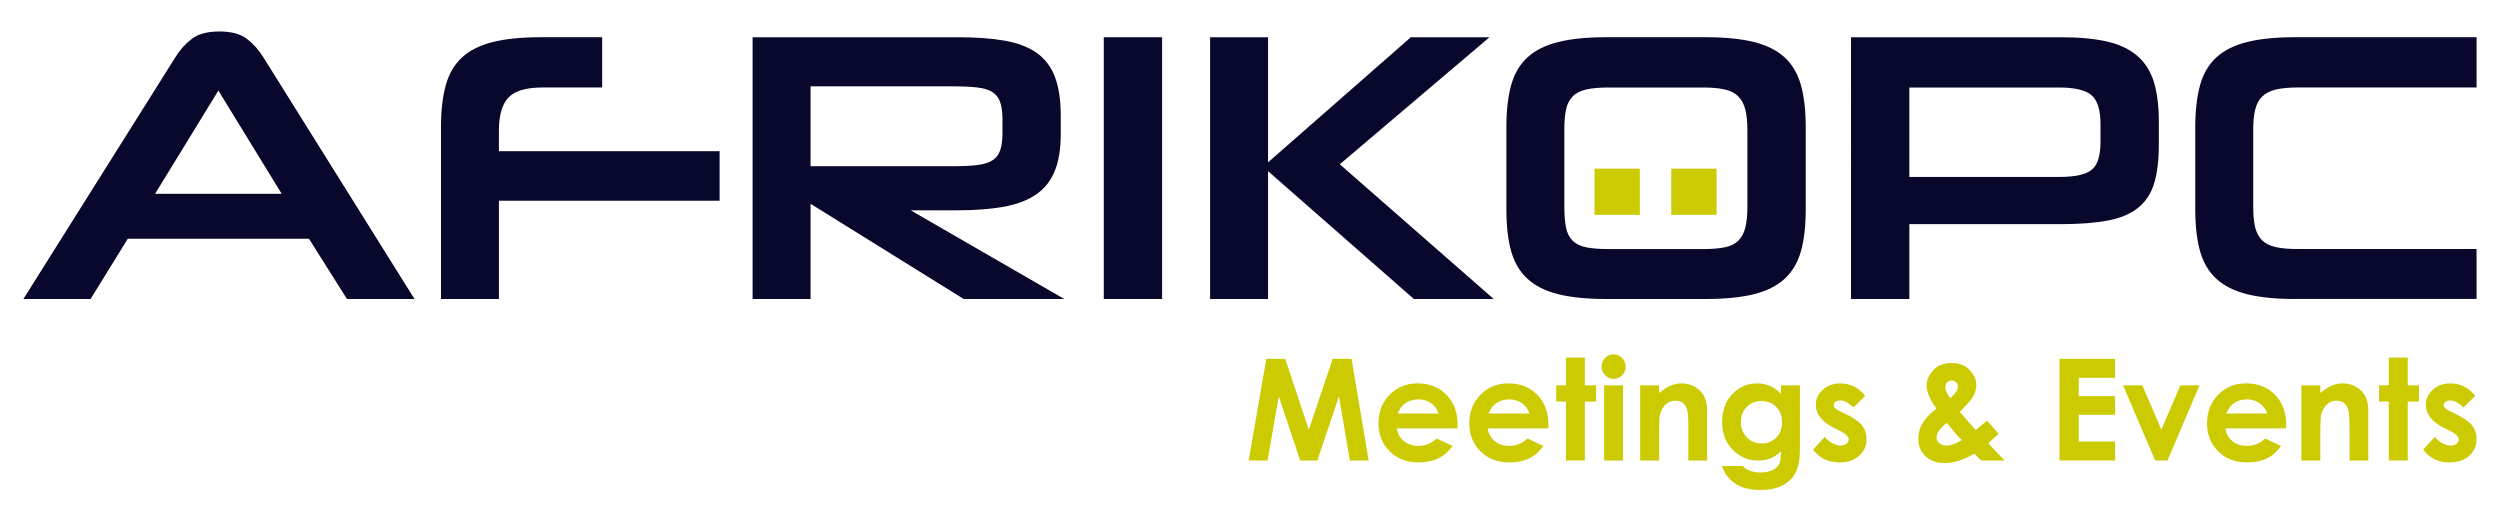
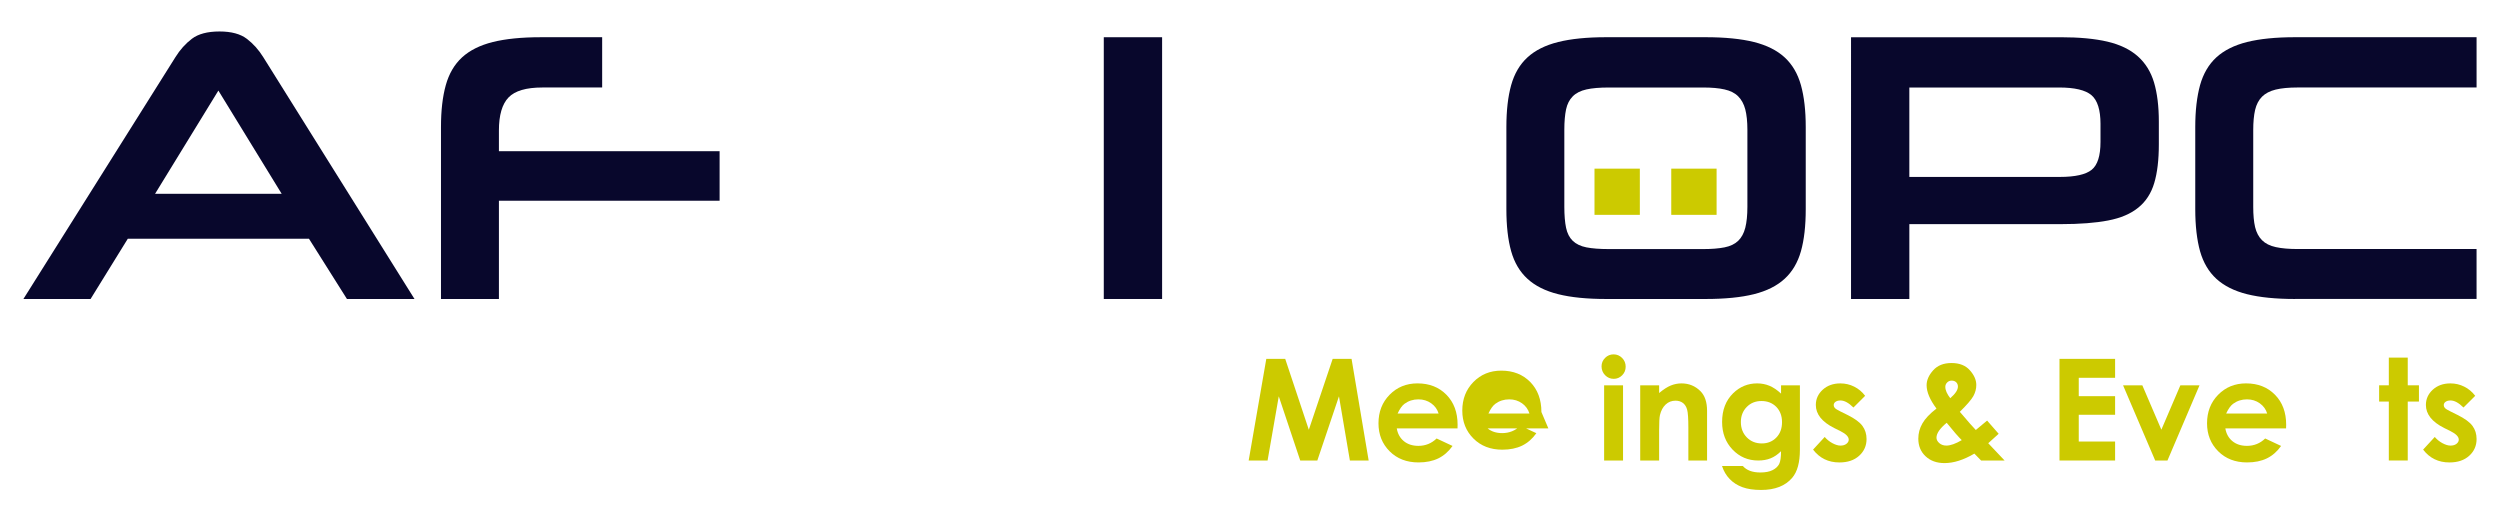
<svg xmlns="http://www.w3.org/2000/svg" version="1.1" id="Calque_1" x="0px" y="0px" width="200.008px" height="41.529px" viewBox="0 0 200.008 41.529" enable-background="new 0 0 200.008 41.529" xml:space="preserve">
  <g>
    <g>
      <path fill="#CCCA00" d="M101.308,28.71h1.513l1.889,5.672l1.908-5.672h1.511l1.368,8.132h-1.502l-0.873-5.135l-1.731,5.135h-1.369    l-1.716-5.135l-0.896,5.135h-1.512L101.308,28.71z" />
      <path fill="#CCCA00" d="M116.606,34.271h-4.86c0.071,0.428,0.258,0.767,0.563,1.02c0.306,0.253,0.695,0.379,1.167,0.379    c0.564,0,1.051-0.197,1.458-0.59l1.274,0.597c-0.317,0.449-0.699,0.78-1.142,0.997c-0.443,0.214-0.969,0.322-1.58,0.322    c-0.946,0-1.717-0.297-2.311-0.892c-0.594-0.594-0.892-1.341-0.892-2.236c0-0.918,0.296-1.68,0.89-2.287    c0.592-0.604,1.337-0.909,2.23-0.909c0.949,0,1.721,0.304,2.315,0.909c0.596,0.607,0.894,1.408,0.894,2.402L116.606,34.271z     M115.093,33.083c-0.101-0.334-0.296-0.606-0.592-0.818c-0.294-0.209-0.634-0.315-1.024-0.315c-0.422,0-0.791,0.119-1.11,0.354    c-0.199,0.147-0.384,0.407-0.554,0.779H115.093z" />
-       <path fill="#CCCA00" d="M123.873,34.271h-4.86c0.069,0.428,0.256,0.767,0.563,1.02c0.304,0.253,0.692,0.379,1.167,0.379    c0.564,0,1.051-0.197,1.457-0.59l1.276,0.597c-0.317,0.449-0.699,0.78-1.142,0.997c-0.445,0.214-0.97,0.322-1.58,0.322    c-0.946,0-1.717-0.297-2.311-0.892c-0.596-0.594-0.892-1.341-0.892-2.236c0-0.918,0.296-1.68,0.89-2.287    c0.592-0.604,1.334-0.909,2.23-0.909c0.949,0,1.721,0.304,2.315,0.909c0.596,0.607,0.894,1.408,0.894,2.402L123.873,34.271z     M122.36,33.083c-0.101-0.334-0.298-0.606-0.592-0.818c-0.294-0.209-0.636-0.315-1.024-0.315c-0.422,0-0.792,0.119-1.11,0.354    c-0.199,0.147-0.386,0.407-0.554,0.779H122.36z" />
-       <path fill="#CCCA00" d="M125.281,28.61h1.513v2.216h0.899v1.3h-0.899v4.715h-1.513v-4.715h-0.776v-1.3h0.776V28.61z" />
+       <path fill="#CCCA00" d="M123.873,34.271h-4.86c0.304,0.253,0.692,0.379,1.167,0.379    c0.564,0,1.051-0.197,1.457-0.59l1.276,0.597c-0.317,0.449-0.699,0.78-1.142,0.997c-0.445,0.214-0.97,0.322-1.58,0.322    c-0.946,0-1.717-0.297-2.311-0.892c-0.596-0.594-0.892-1.341-0.892-2.236c0-0.918,0.296-1.68,0.89-2.287    c0.592-0.604,1.334-0.909,2.23-0.909c0.949,0,1.721,0.304,2.315,0.909c0.596,0.607,0.894,1.408,0.894,2.402L123.873,34.271z     M122.36,33.083c-0.101-0.334-0.298-0.606-0.592-0.818c-0.294-0.209-0.636-0.315-1.024-0.315c-0.422,0-0.792,0.119-1.11,0.354    c-0.199,0.147-0.386,0.407-0.554,0.779H122.36z" />
      <path fill="#CCCA00" d="M129.092,28.35c0.265,0,0.492,0.097,0.683,0.288c0.188,0.191,0.283,0.425,0.283,0.698    c0,0.268-0.092,0.499-0.281,0.688c-0.188,0.189-0.413,0.284-0.674,0.284c-0.27,0-0.499-0.098-0.688-0.29    c-0.189-0.194-0.286-0.43-0.286-0.705c0-0.266,0.095-0.493,0.283-0.68C128.6,28.445,128.826,28.35,129.092,28.35z M128.335,30.827    h1.513v6.015h-1.513V30.827z" />
      <path fill="#CCCA00" d="M131.223,30.827h1.513v0.617c0.344-0.288,0.655-0.489,0.932-0.602c0.279-0.112,0.564-0.169,0.855-0.169    c0.599,0,1.106,0.208,1.522,0.625c0.351,0.354,0.526,0.877,0.526,1.571v3.974h-1.497v-2.635c0-0.716-0.032-1.194-0.097-1.429    c-0.063-0.236-0.176-0.415-0.336-0.538c-0.162-0.123-0.359-0.185-0.595-0.185c-0.306,0-0.569,0.101-0.788,0.306    c-0.219,0.205-0.372,0.488-0.457,0.846c-0.045,0.19-0.066,0.595-0.066,1.222v2.413h-1.513V30.827z" />
      <path fill="#CCCA00" d="M142.49,30.827h1.508v5.153c0,1.017-0.205,1.766-0.615,2.245c-0.551,0.648-1.38,0.973-2.488,0.973    c-0.592,0-1.088-0.073-1.491-0.22c-0.403-0.148-0.744-0.364-1.02-0.652c-0.278-0.285-0.483-0.631-0.616-1.042h1.668    c0.148,0.17,0.338,0.298,0.572,0.386c0.232,0.086,0.507,0.13,0.826,0.13c0.406,0,0.732-0.064,0.981-0.189    c0.246-0.126,0.42-0.288,0.523-0.487c0.102-0.199,0.151-0.541,0.151-1.027c-0.266,0.266-0.545,0.455-0.835,0.57    c-0.293,0.119-0.624,0.175-0.993,0.175c-0.81,0-1.493-0.291-2.05-0.873c-0.558-0.583-0.837-1.319-0.837-2.211    c0-0.956,0.296-1.723,0.886-2.3c0.537-0.523,1.176-0.786,1.918-0.786c0.348,0,0.676,0.064,0.984,0.191    c0.308,0.128,0.618,0.337,0.928,0.627V30.827z M140.922,32.083c-0.477,0-0.87,0.159-1.181,0.479    c-0.309,0.317-0.466,0.72-0.466,1.201c0,0.5,0.161,0.911,0.478,1.233c0.317,0.32,0.717,0.481,1.197,0.481    c0.469,0,0.856-0.157,1.162-0.472c0.304-0.312,0.456-0.722,0.456-1.23c0-0.5-0.154-0.909-0.459-1.224    C141.801,32.24,141.405,32.083,140.922,32.083z" />
      <path fill="#CCCA00" d="M149.217,31.667l-0.936,0.936c-0.381-0.377-0.727-0.564-1.037-0.564c-0.168,0-0.301,0.037-0.398,0.108    c-0.096,0.071-0.143,0.161-0.143,0.268c0,0.081,0.029,0.156,0.09,0.224c0.061,0.069,0.213,0.163,0.451,0.28l0.555,0.275    c0.584,0.288,0.984,0.583,1.203,0.88c0.219,0.299,0.328,0.648,0.328,1.051c0,0.533-0.197,0.98-0.592,1.337    c-0.393,0.359-0.92,0.535-1.582,0.535c-0.879,0-1.58-0.341-2.105-1.027l0.932-1.011c0.176,0.206,0.385,0.374,0.623,0.5    c0.238,0.125,0.449,0.19,0.635,0.19c0.199,0,0.359-0.047,0.48-0.143c0.123-0.095,0.184-0.207,0.184-0.332    c0-0.234-0.221-0.459-0.66-0.681l-0.51-0.253c-0.975-0.491-1.463-1.106-1.463-1.843c0-0.474,0.184-0.882,0.551-1.219    c0.369-0.336,0.84-0.505,1.412-0.505c0.391,0,0.76,0.086,1.105,0.258C148.684,31.103,148.979,31.348,149.217,31.667z" />
      <path fill="#CCCA00" d="M158.975,33.648l0.924,1.056l-0.42,0.381l-0.414,0.374l1.309,1.384h-1.879l-0.539-0.553    c-0.857,0.506-1.654,0.759-2.391,0.759c-0.623,0-1.131-0.184-1.516-0.548c-0.387-0.366-0.578-0.833-0.578-1.405    c0-0.43,0.107-0.838,0.328-1.221c0.217-0.383,0.594-0.779,1.125-1.189c-0.527-0.703-0.789-1.327-0.789-1.868    c0-0.403,0.174-0.798,0.521-1.188c0.35-0.392,0.838-0.587,1.469-0.587c0.639,0,1.131,0.193,1.471,0.582    c0.344,0.386,0.514,0.776,0.514,1.172c0,0.31-0.078,0.605-0.234,0.89c-0.158,0.284-0.52,0.703-1.084,1.26    c0.66,0.779,1.088,1.262,1.279,1.454C158.188,34.311,158.49,34.06,158.975,33.648z M156.947,35.212    c-0.285-0.277-0.684-0.742-1.205-1.388c-0.547,0.452-0.818,0.85-0.818,1.19c0,0.156,0.074,0.302,0.223,0.434    c0.15,0.132,0.34,0.2,0.568,0.2C156.043,35.648,156.453,35.502,156.947,35.212z M156.027,31.857    c0.406-0.352,0.613-0.661,0.613-0.93c0-0.14-0.047-0.255-0.137-0.343c-0.094-0.089-0.217-0.133-0.367-0.133    c-0.143,0-0.26,0.05-0.359,0.15c-0.098,0.1-0.146,0.216-0.146,0.348C155.631,31.215,155.764,31.517,156.027,31.857z" />
      <path fill="#CCCA00" d="M164.766,28.71h4.449v1.515h-2.908v1.47h2.908v1.488h-2.908v2.141h2.908v1.518h-4.449V28.71z" />
      <path fill="#CCCA00" d="M169.852,30.827h1.541l1.523,3.55l1.521-3.55h1.531l-2.564,6.015h-0.982L169.852,30.827z" />
      <path fill="#CCCA00" d="M182.893,34.271h-4.859c0.072,0.428,0.258,0.767,0.563,1.02s0.693,0.379,1.166,0.379    c0.566,0,1.053-0.197,1.459-0.59l1.273,0.597c-0.316,0.449-0.697,0.78-1.143,0.997c-0.441,0.214-0.967,0.322-1.578,0.322    c-0.947,0-1.715-0.297-2.311-0.892c-0.594-0.594-0.893-1.341-0.893-2.236c0-0.918,0.295-1.68,0.891-2.287    c0.592-0.604,1.336-0.909,2.23-0.909c0.949,0,1.719,0.304,2.314,0.909c0.598,0.607,0.895,1.408,0.895,2.402L182.893,34.271z     M181.381,33.083c-0.1-0.334-0.297-0.606-0.592-0.818c-0.295-0.209-0.635-0.315-1.023-0.315c-0.422,0-0.791,0.119-1.111,0.354    c-0.197,0.147-0.385,0.407-0.555,0.779H181.381z" />
-       <path fill="#CCCA00" d="M184.119,30.827h1.514v0.617c0.344-0.288,0.652-0.489,0.932-0.602c0.279-0.112,0.564-0.169,0.854-0.169    c0.6,0,1.107,0.208,1.525,0.625c0.35,0.354,0.525,0.877,0.525,1.571v3.974h-1.496v-2.635c0-0.716-0.033-1.194-0.1-1.429    c-0.064-0.236-0.178-0.415-0.336-0.538c-0.16-0.123-0.359-0.185-0.594-0.185c-0.307,0-0.568,0.101-0.787,0.306    c-0.223,0.205-0.375,0.488-0.457,0.846c-0.045,0.19-0.066,0.595-0.066,1.222v2.413h-1.514V30.827z" />
      <path fill="#CCCA00" d="M191.113,28.61h1.514v2.216h0.896v1.3h-0.896v4.715h-1.514v-4.715h-0.775v-1.3h0.775V28.61z" />
      <path fill="#CCCA00" d="M198.025,31.667l-0.938,0.936c-0.379-0.377-0.727-0.564-1.035-0.564c-0.17,0-0.303,0.037-0.4,0.108    s-0.143,0.161-0.143,0.268c0,0.081,0.029,0.156,0.09,0.224c0.063,0.069,0.211,0.163,0.453,0.28l0.553,0.275    c0.584,0.288,0.984,0.583,1.203,0.88c0.219,0.299,0.326,0.648,0.326,1.051c0,0.533-0.195,0.98-0.588,1.337    c-0.395,0.359-0.922,0.535-1.584,0.535c-0.879,0-1.582-0.341-2.105-1.027l0.932-1.011c0.178,0.206,0.383,0.374,0.621,0.5    c0.238,0.125,0.451,0.19,0.637,0.19c0.199,0,0.359-0.047,0.482-0.143c0.119-0.095,0.182-0.207,0.182-0.332    c0-0.234-0.219-0.459-0.658-0.681l-0.512-0.253c-0.975-0.491-1.461-1.106-1.461-1.843c0-0.474,0.184-0.882,0.549-1.219    c0.369-0.336,0.838-0.505,1.412-0.505c0.393,0,0.76,0.086,1.104,0.258C197.492,31.103,197.783,31.348,198.025,31.667z" />
    </g>
    <g>
      <g>
        <path fill="#08072C" d="M24.718,19.098H10.225L7.246,23.92H1.872l12.16-19.344c0.369-0.594,0.808-1.085,1.321-1.474     c0.511-0.389,1.249-0.584,2.21-0.584c0.942,0,1.669,0.196,2.18,0.584c0.512,0.389,0.953,0.88,1.321,1.474L33.161,23.92h-5.404     L24.718,19.098z M12.405,15.506h10.131l-5.065-8.26L12.405,15.506z" />
        <path fill="#08072C" d="M39.915,16.06v7.86h-4.635V10.164c0-1.31,0.127-2.426,0.384-3.348c0.255-0.919,0.69-1.662,1.303-2.226     c0.615-0.563,1.434-0.971,2.458-1.228c1.024-0.255,2.304-0.384,3.837-0.384h4.913v4.022h-4.789c-1.291,0-2.191,0.266-2.703,0.798     c-0.511,0.532-0.768,1.413-0.768,2.641v1.659h17.656v3.961H39.915z" />
-         <path fill="#08072C" d="M77.097,23.92l-12.249-7.615v7.615H60.21V2.979h16.396c1.475,0,2.734,0.091,3.777,0.276     c1.045,0.184,1.9,0.512,2.564,0.983c0.665,0.471,1.151,1.115,1.458,1.934c0.307,0.819,0.459,1.853,0.459,3.101v1.443     c0,1.208-0.163,2.207-0.491,2.994c-0.327,0.789-0.833,1.413-1.519,1.873c-0.687,0.46-1.551,0.783-2.595,0.968     c-1.042,0.183-2.283,0.276-3.713,0.276H72.86l12.282,7.093H77.097z M80.2,9.519c0-0.552-0.062-1.002-0.185-1.351     c-0.123-0.349-0.329-0.615-0.614-0.799c-0.288-0.184-0.686-0.307-1.197-0.368c-0.513-0.062-1.147-0.092-1.902-0.092H64.848v6.387     h11.454c0.755,0,1.385-0.03,1.887-0.092c0.501-0.061,0.901-0.185,1.198-0.369c0.295-0.183,0.505-0.449,0.628-0.799     c0.123-0.346,0.185-0.809,0.185-1.381V9.519z" />
        <path fill="#08072C" d="M88.306,23.92V2.979h4.666V23.92H88.306z" />
-         <path fill="#08072C" d="M113.115,23.92l-11.667-10.226V23.92h-4.637V2.979h4.637v10.01l11.422-10.01h6.294l-11.976,10.164     l12.313,10.777H113.115z" />
        <path fill="#08072C" d="M128.499,23.92c-1.537,0-2.817-0.128-3.838-0.384c-1.025-0.256-1.844-0.666-2.457-1.23     c-0.616-0.562-1.051-1.299-1.307-2.209c-0.256-0.911-0.382-2.031-0.382-3.363v-6.571c0-1.31,0.126-2.426,0.382-3.348     c0.256-0.919,0.691-1.662,1.307-2.226c0.613-0.563,1.431-0.971,2.457-1.228c1.021-0.255,2.301-0.384,3.838-0.384h7.951     c1.555,0,2.846,0.129,3.869,0.384c1.024,0.256,1.842,0.665,2.456,1.228c0.614,0.564,1.049,1.306,1.307,2.226     c0.256,0.921,0.383,2.038,0.383,3.348v6.571c0,1.332-0.127,2.452-0.383,3.363c-0.258,0.911-0.693,1.648-1.307,2.209     c-0.614,0.564-1.432,0.974-2.456,1.23c-1.023,0.256-2.313,0.384-3.869,0.384H128.499z M139.797,10.378     c0-0.654-0.058-1.196-0.169-1.627c-0.112-0.429-0.303-0.777-0.568-1.044c-0.266-0.267-0.631-0.45-1.092-0.552     c-0.456-0.104-1.026-0.154-1.703-0.154h-7.552c-0.739,0-1.336,0.05-1.796,0.154c-0.461,0.102-0.824,0.285-1.091,0.552     c-0.266,0.267-0.444,0.615-0.536,1.044c-0.09,0.431-0.139,0.973-0.139,1.627v6.173c0,0.675,0.048,1.233,0.139,1.672     c0.092,0.44,0.271,0.789,0.536,1.045c0.268,0.256,0.63,0.43,1.091,0.522c0.46,0.09,1.058,0.137,1.796,0.137h7.552     c0.677,0,1.247-0.046,1.703-0.137c0.461-0.092,0.826-0.267,1.092-0.522c0.265-0.256,0.456-0.604,0.568-1.045     c0.111-0.438,0.169-0.997,0.169-1.672V10.378z" />
        <path fill="#08072C" d="M152.754,17.933v5.988h-4.666V2.979h16.764c1.494,0,2.744,0.117,3.748,0.352     c1.002,0.236,1.811,0.625,2.424,1.167c0.613,0.543,1.051,1.244,1.307,2.104c0.254,0.859,0.383,1.903,0.383,3.132v1.812     c0,1.249-0.123,2.282-0.369,3.101c-0.244,0.819-0.67,1.474-1.275,1.964c-0.604,0.493-1.404,0.835-2.41,1.028     c-1.004,0.195-2.271,0.293-3.807,0.293H152.754z M168.047,9.918c0-1.125-0.242-1.894-0.723-2.304     c-0.484-0.409-1.346-0.613-2.594-0.613h-11.977v7.154h12.037c1.227,0,2.074-0.189,2.547-0.568     c0.473-0.38,0.709-1.122,0.709-2.226V9.918z" />
        <path fill="#08072C" d="M183.613,23.92c-1.537,0-2.816-0.128-3.842-0.384c-1.02-0.256-1.838-0.666-2.455-1.23     c-0.611-0.562-1.047-1.299-1.305-2.209c-0.252-0.911-0.383-2.031-0.383-3.363v-6.571c0-1.31,0.131-2.426,0.383-3.348     c0.258-0.919,0.693-1.662,1.305-2.226c0.617-0.563,1.436-0.971,2.455-1.228c1.025-0.255,2.305-0.384,3.842-0.384h14.521v4.022     h-14.307c-0.715,0-1.305,0.056-1.768,0.168c-0.459,0.113-0.822,0.303-1.088,0.567c-0.266,0.267-0.451,0.62-0.555,1.059     c-0.102,0.441-0.15,0.979-0.15,1.613v6.142c0,0.655,0.049,1.196,0.15,1.625c0.104,0.431,0.289,0.78,0.555,1.045     c0.266,0.266,0.631,0.451,1.104,0.552c0.471,0.105,1.066,0.153,1.783,0.153h14.275v3.993H183.613z" />
      </g>
      <rect x="127.565" y="13.492" fill="#CCCA00" width="3.627" height="3.696" />
      <rect x="133.706" y="13.492" fill="#CCCA00" width="3.627" height="3.696" />
    </g>
  </g>
</svg>